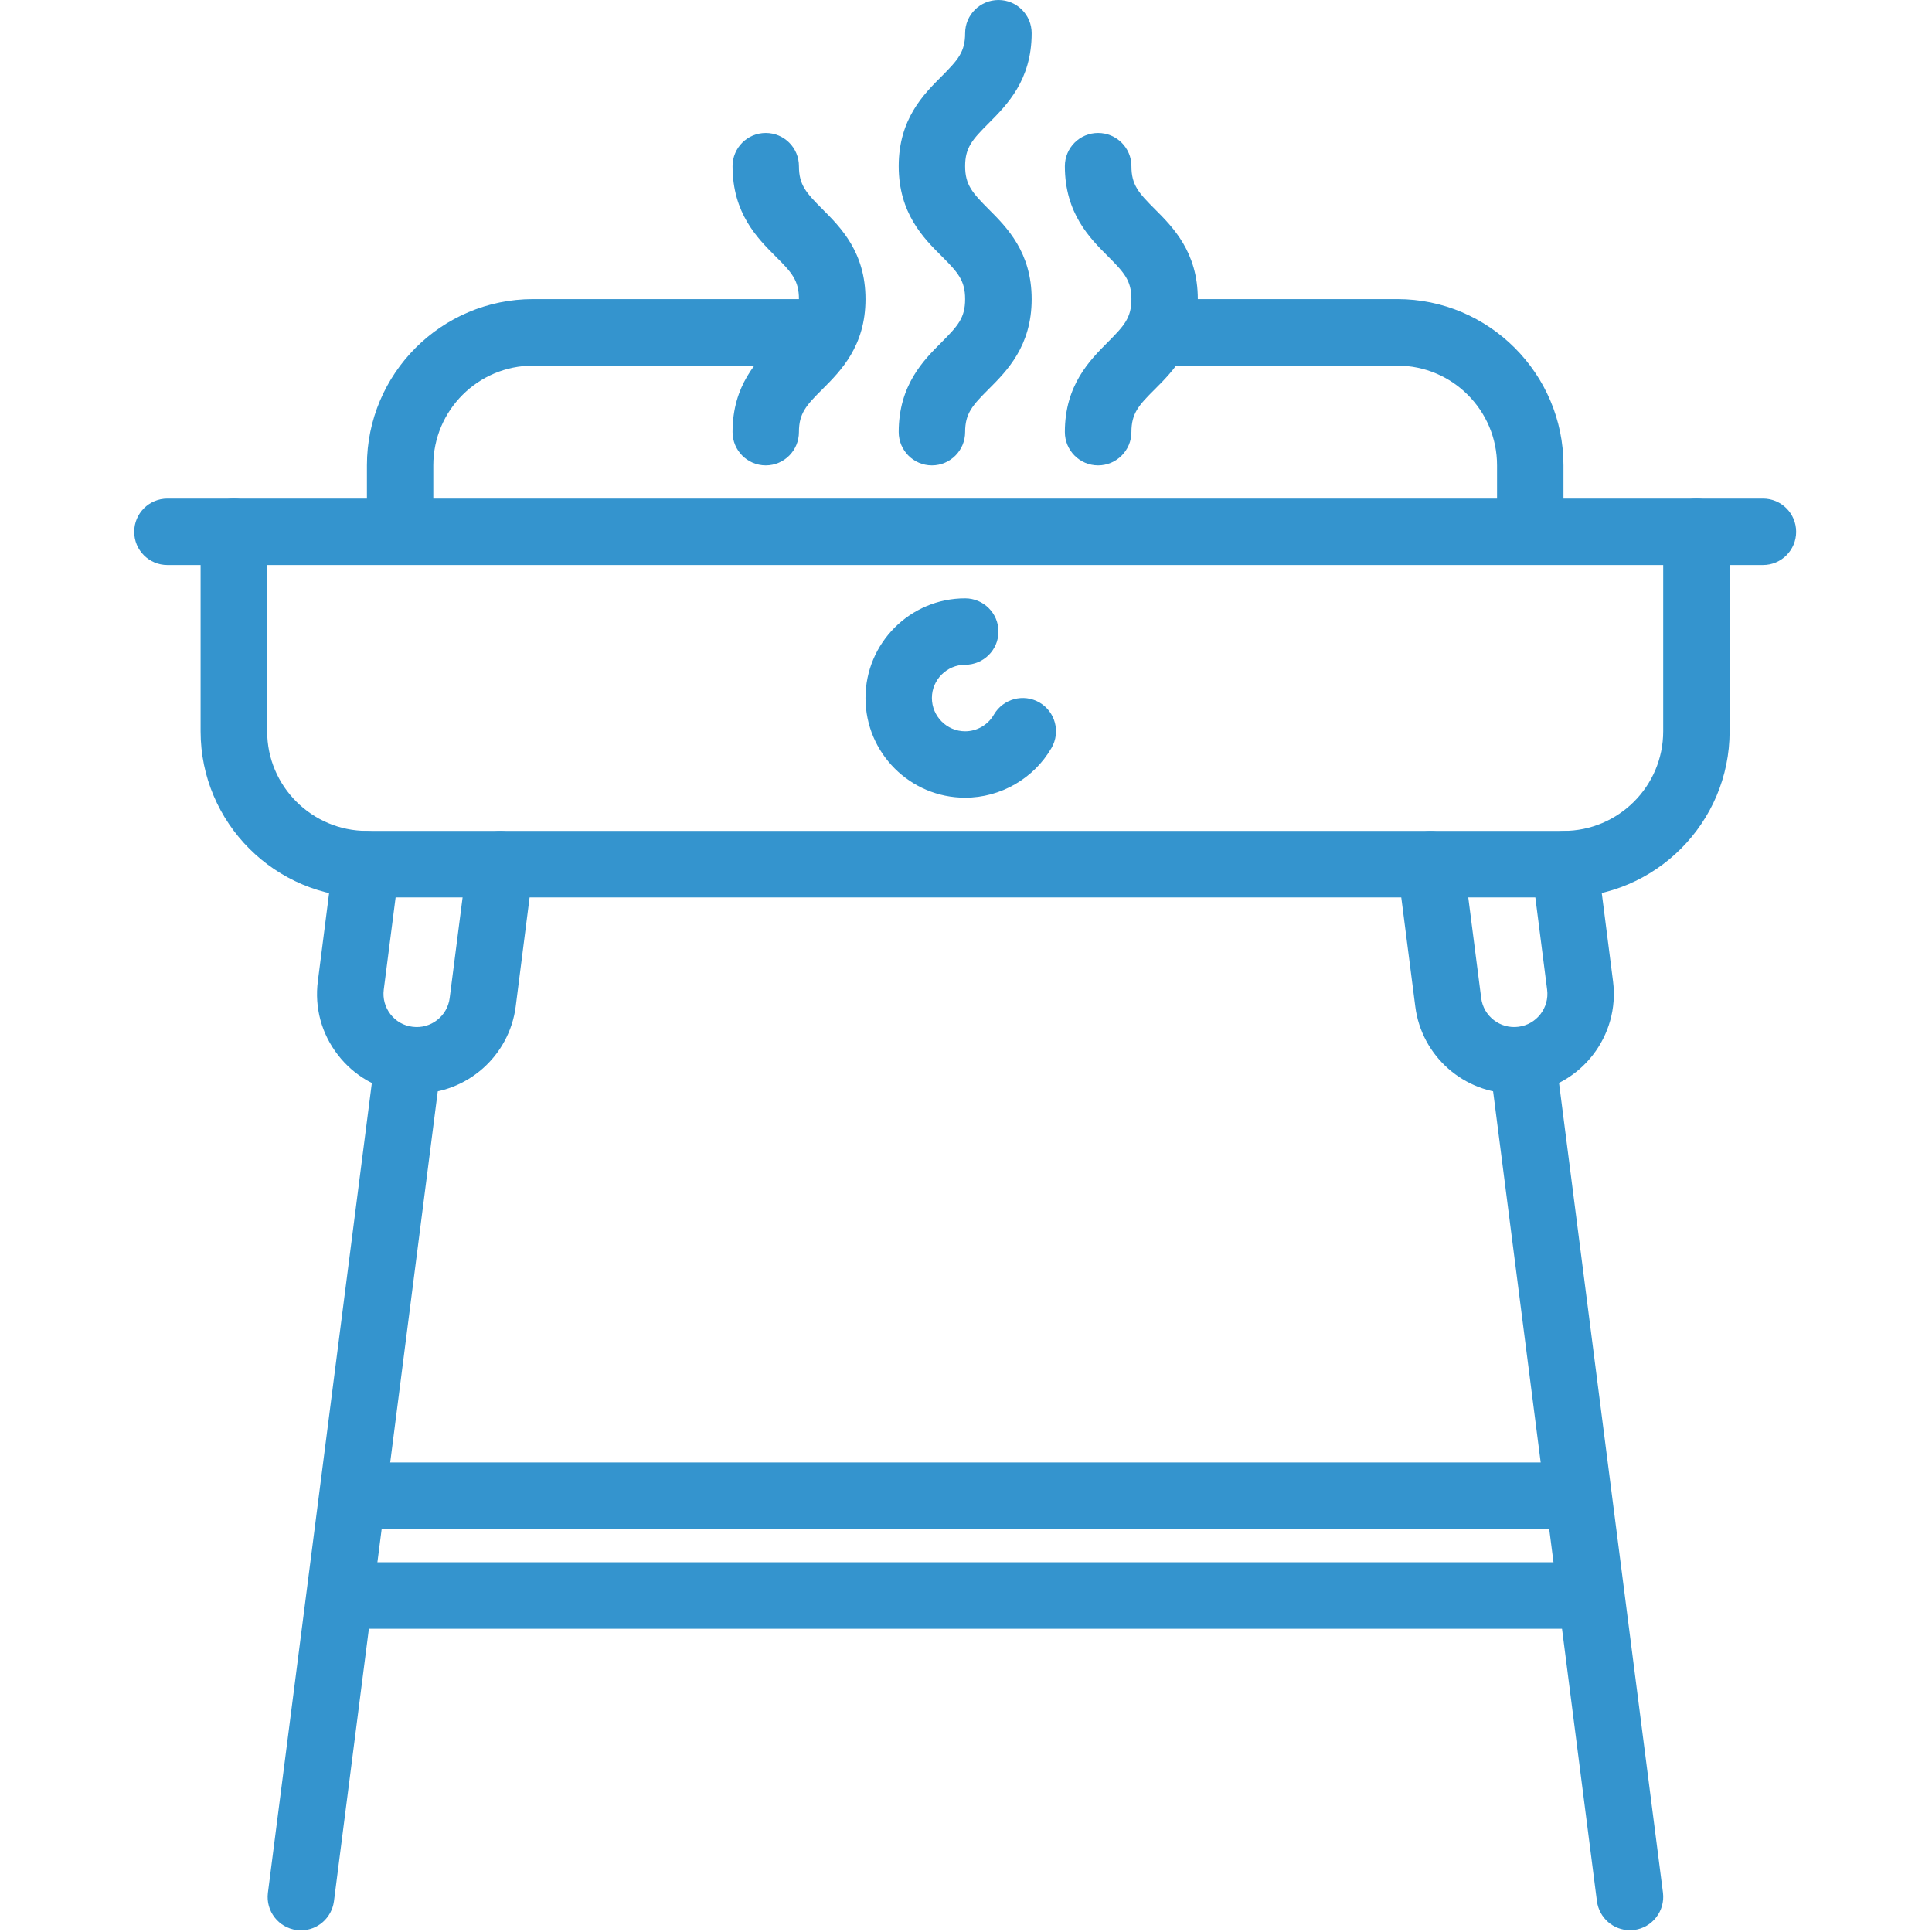
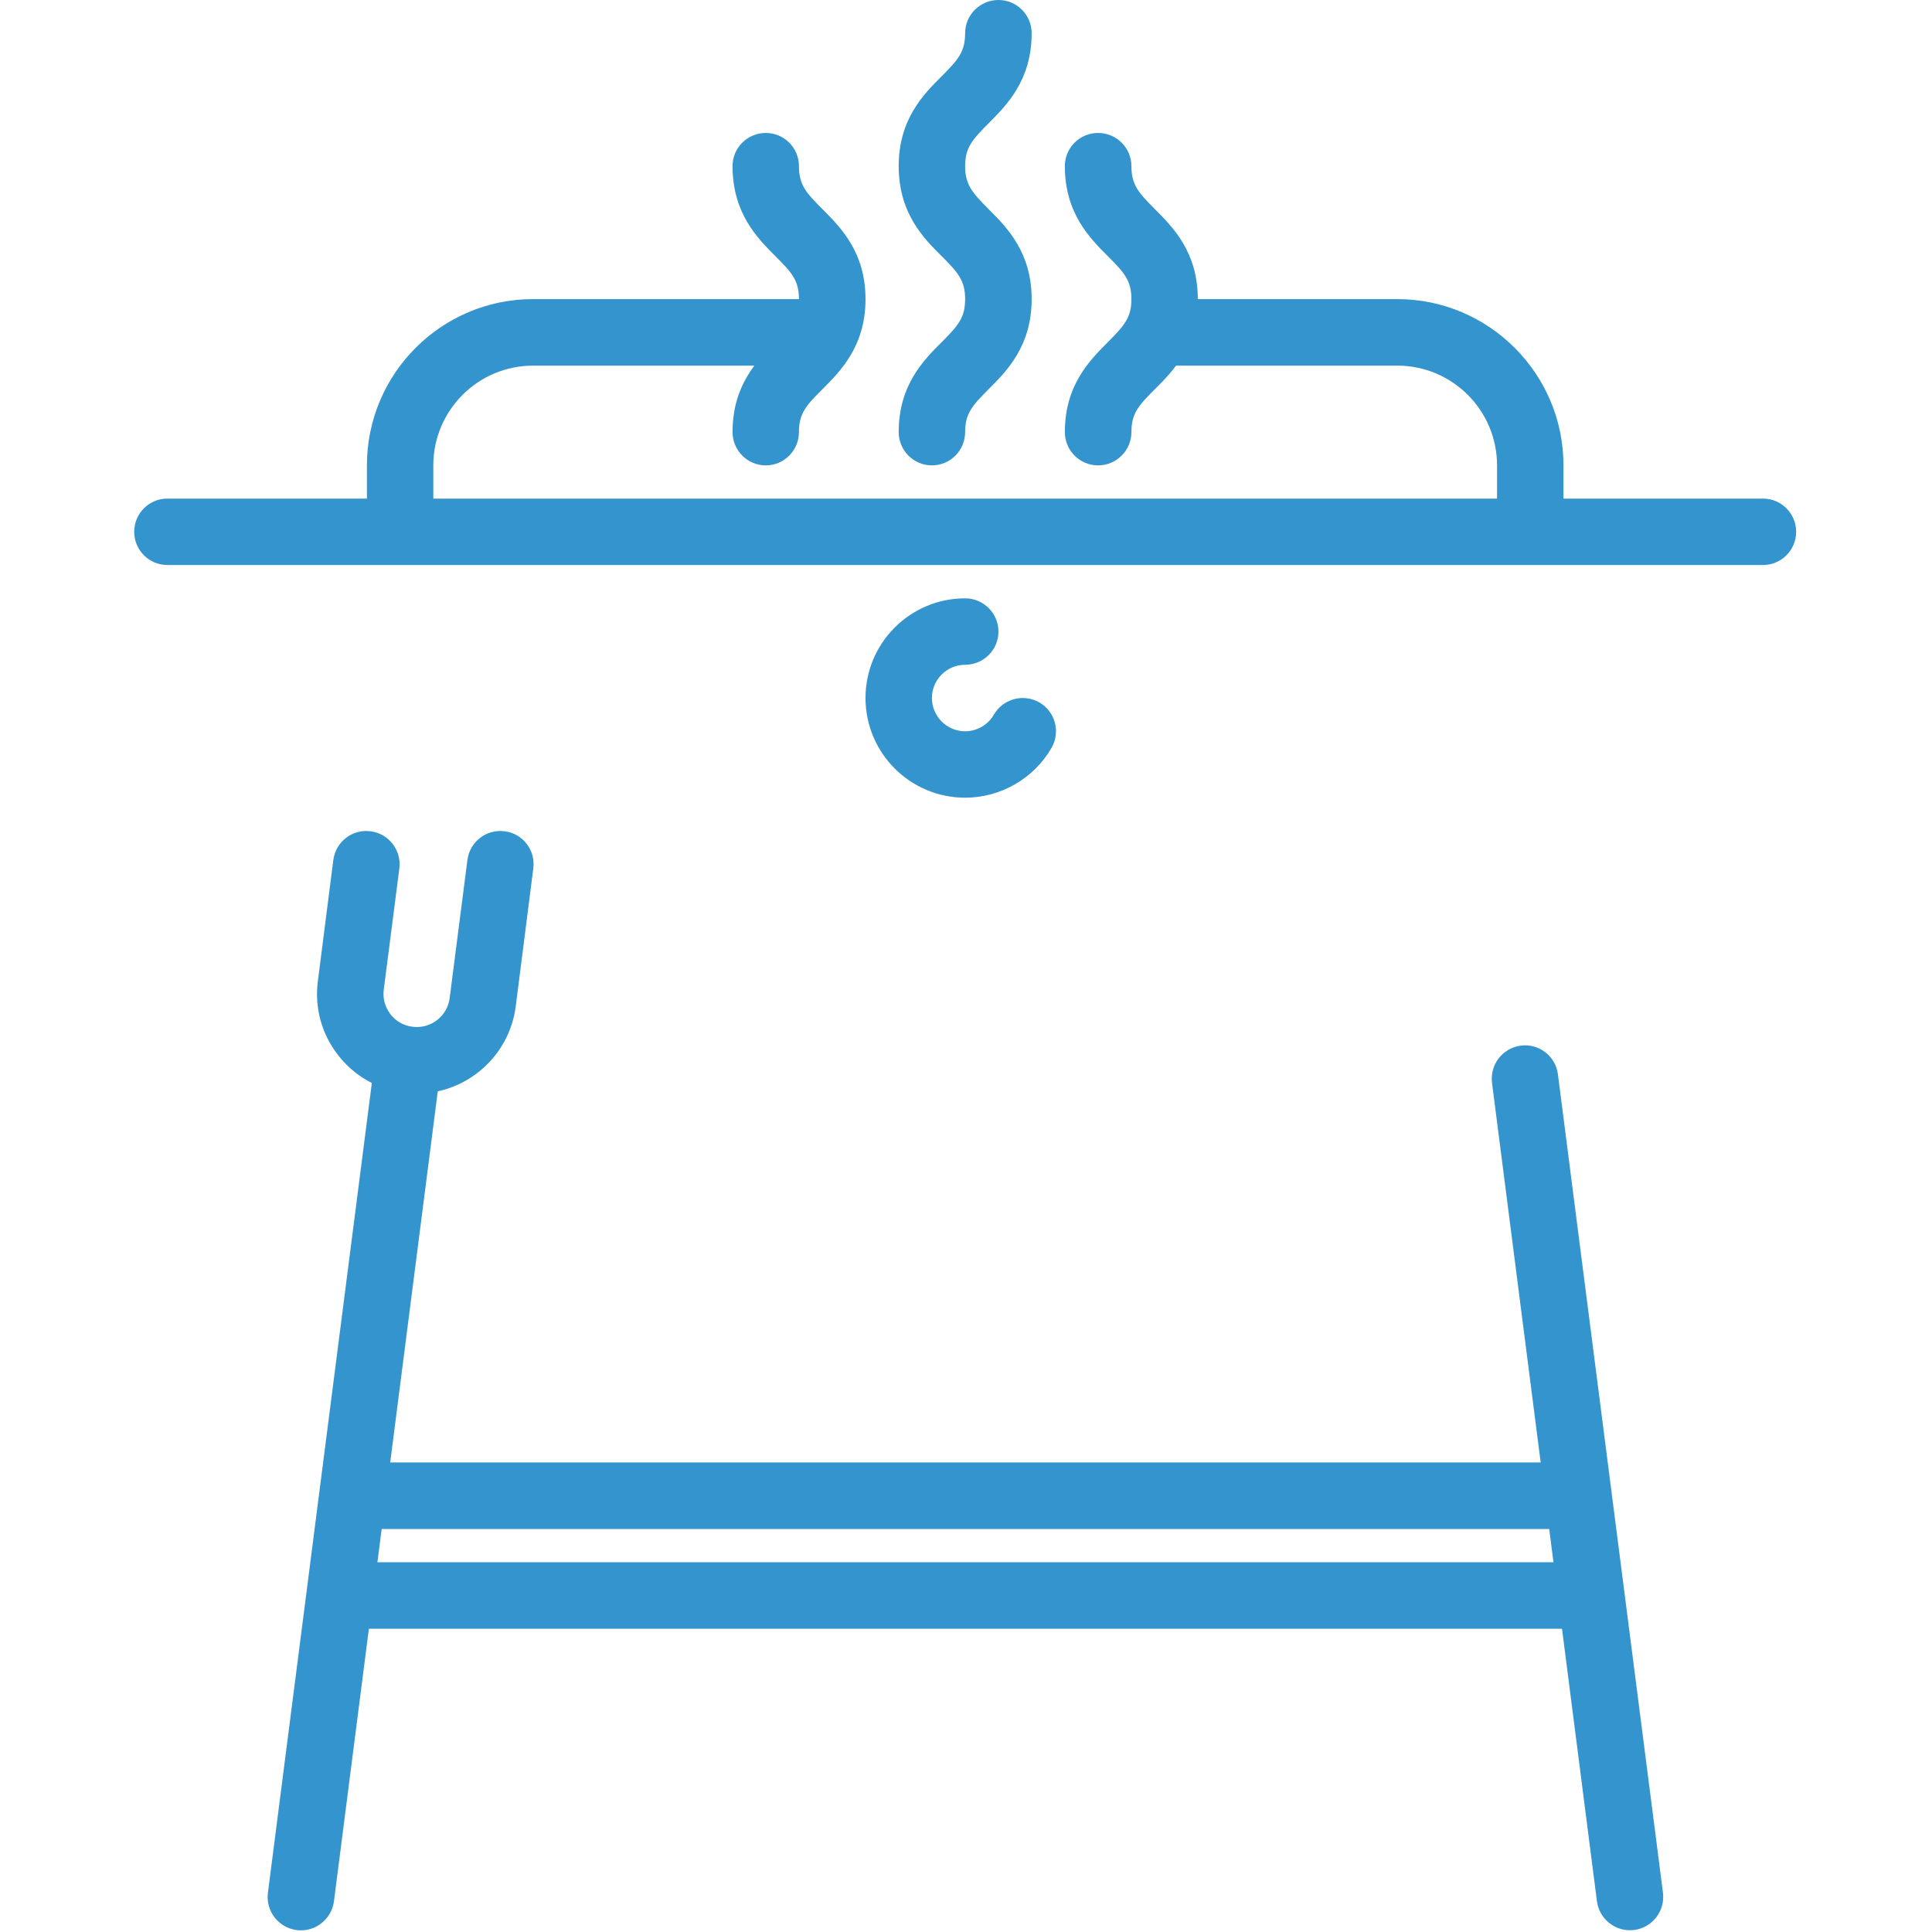
<svg xmlns="http://www.w3.org/2000/svg" width="60pt" height="60pt" viewBox="0 0 60 60" version="1.1">
  <g id="surface1">
    <path style=" stroke:none;fill-rule:nonzero;fill:rgb(20.392%,58.039%,80.784%);fill-opacity:1;" d="M 28.941 14.453 C 28.371 14.453 27.91 13.988 27.91 13.418 C 27.91 11.961 28.68 11.188 29.246 10.625 C 29.75 10.117 29.973 9.871 29.973 9.289 C 29.973 8.711 29.75 8.461 29.246 7.957 C 28.68 7.395 27.91 6.621 27.91 5.16 C 27.91 3.703 28.68 2.93 29.246 2.367 C 29.75 1.859 29.973 1.613 29.973 1.031 C 29.973 0.461 30.438 0 31.008 0 C 31.578 0 32.039 0.461 32.039 1.031 C 32.039 2.492 31.266 3.262 30.703 3.828 C 30.199 4.332 29.973 4.582 29.973 5.16 C 29.973 5.742 30.199 5.988 30.703 6.496 C 31.266 7.059 32.039 7.832 32.039 9.289 C 32.039 10.75 31.266 11.523 30.703 12.086 C 30.199 12.59 29.973 12.84 29.973 13.418 C 29.973 13.988 29.512 14.453 28.941 14.453 Z M 28.941 14.453 " />
    <path style=" stroke:none;fill-rule:nonzero;fill:rgb(20.392%,58.039%,80.784%);fill-opacity:1;" d="M 34.102 14.453 C 33.531 14.453 33.07 13.988 33.07 13.418 C 33.07 11.961 33.844 11.188 34.406 10.625 C 34.91 10.117 35.137 9.871 35.137 9.289 C 35.137 8.711 34.91 8.461 34.406 7.957 C 33.844 7.395 33.07 6.621 33.07 5.16 C 33.07 4.59 33.531 4.129 34.102 4.129 C 34.672 4.129 35.137 4.59 35.137 5.16 C 35.137 5.742 35.359 5.988 35.867 6.496 C 36.43 7.059 37.199 7.832 37.199 9.289 C 37.199 10.75 36.43 11.523 35.867 12.086 C 35.359 12.59 35.137 12.84 35.137 13.418 C 35.137 13.988 34.672 14.453 34.102 14.453 Z M 34.102 14.453 " />
    <path style=" stroke:none;fill-rule:nonzero;fill:rgb(20.392%,58.039%,80.784%);fill-opacity:1;" d="M 23.781 14.453 C 23.211 14.453 22.75 13.988 22.75 13.418 C 22.75 11.961 23.52 11.188 24.082 10.625 C 24.59 10.117 24.812 9.871 24.812 9.289 C 24.812 8.711 24.59 8.461 24.082 7.957 C 23.52 7.395 22.75 6.621 22.75 5.16 C 22.75 4.59 23.211 4.129 23.781 4.129 C 24.352 4.129 24.812 4.59 24.812 5.16 C 24.812 5.742 25.035 5.988 25.543 6.496 C 26.105 7.059 26.879 7.832 26.879 9.289 C 26.879 10.75 26.105 11.523 25.543 12.086 C 25.035 12.59 24.812 12.84 24.812 13.418 C 24.812 13.988 24.352 14.453 23.781 14.453 Z M 23.781 14.453 " />
-     <path style=" stroke:none;fill-rule:nonzero;fill:rgb(20.392%,58.039%,80.784%);fill-opacity:1;" d="M 48.555 27.871 L 11.395 27.871 C 8.547 27.871 6.23 25.555 6.23 22.711 L 6.23 16.516 C 6.23 15.945 6.695 15.484 7.266 15.484 C 7.836 15.484 8.297 15.945 8.297 16.516 L 8.297 22.711 C 8.297 24.418 9.688 25.805 11.395 25.805 L 48.555 25.805 C 50.262 25.805 51.652 24.418 51.652 22.711 L 51.652 16.516 C 51.652 15.945 52.113 15.484 52.684 15.484 C 53.254 15.484 53.715 15.945 53.715 16.516 L 53.715 22.711 C 53.715 25.555 51.402 27.871 48.555 27.871 Z M 48.555 27.871 " />
    <path style=" stroke:none;fill-rule:nonzero;fill:rgb(20.392%,58.039%,80.784%);fill-opacity:1;" d="M 47.523 17.418 C 46.953 17.418 46.492 16.957 46.492 16.387 L 46.492 14.453 C 46.492 12.742 45.102 11.355 43.395 11.355 L 36.039 11.355 C 35.469 11.355 35.008 10.895 35.008 10.324 C 35.008 9.754 35.469 9.289 36.039 9.289 L 43.395 9.289 C 46.238 9.289 48.555 11.605 48.555 14.453 L 48.555 16.387 C 48.555 16.957 48.094 17.418 47.523 17.418 Z M 47.523 17.418 " />
    <path style=" stroke:none;fill-rule:nonzero;fill:rgb(20.392%,58.039%,80.784%);fill-opacity:1;" d="M 12.426 17.418 C 11.855 17.418 11.395 16.957 11.395 16.387 L 11.395 14.453 C 11.395 11.605 13.707 9.289 16.555 9.289 L 25.328 9.289 C 25.898 9.289 26.359 9.754 26.359 10.324 C 26.359 10.895 25.898 11.355 25.328 11.355 L 16.555 11.355 C 14.848 11.355 13.457 12.742 13.457 14.453 L 13.457 16.387 C 13.457 16.957 12.996 17.418 12.426 17.418 Z M 12.426 17.418 " />
    <path style=" stroke:none;fill-rule:nonzero;fill:rgb(20.392%,58.039%,80.784%);fill-opacity:1;" d="M 54.75 17.547 L 5.199 17.547 C 4.629 17.547 4.168 17.086 4.168 16.516 C 4.168 15.945 4.629 15.484 5.199 15.484 L 54.75 15.484 C 55.32 15.484 55.781 15.945 55.781 16.516 C 55.781 17.086 55.32 17.547 54.75 17.547 Z M 54.75 17.547 " />
    <path style=" stroke:none;fill-rule:nonzero;fill:rgb(20.392%,58.039%,80.784%);fill-opacity:1;" d="M 9.348 59.949 C 9.305 59.949 9.258 59.945 9.215 59.941 C 8.648 59.867 8.25 59.352 8.32 58.785 L 11.582 33.367 C 11.652 32.801 12.168 32.398 12.734 32.473 C 13.301 32.547 13.699 33.062 13.629 33.629 L 10.371 59.047 C 10.301 59.566 9.859 59.949 9.348 59.949 Z M 9.348 59.949 " />
    <path style=" stroke:none;fill-rule:nonzero;fill:rgb(20.392%,58.039%,80.784%);fill-opacity:1;" d="M 12.945 33.961 C 12.812 33.961 12.68 33.953 12.547 33.938 C 11.727 33.832 10.996 33.414 10.492 32.758 C 9.984 32.102 9.766 31.293 9.871 30.473 L 10.352 26.707 C 10.426 26.141 10.941 25.742 11.508 25.816 C 12.074 25.887 12.473 26.406 12.402 26.969 L 11.918 30.734 C 11.883 31.008 11.957 31.277 12.125 31.496 C 12.293 31.715 12.539 31.855 12.812 31.887 C 13.379 31.961 13.895 31.555 13.965 30.996 L 14.516 26.707 C 14.59 26.141 15.105 25.742 15.672 25.816 C 16.238 25.887 16.637 26.406 16.562 26.969 L 16.016 31.258 C 15.816 32.801 14.496 33.961 12.945 33.961 Z M 12.945 33.961 " />
    <path style=" stroke:none;fill-rule:nonzero;fill:rgb(20.392%,58.039%,80.784%);fill-opacity:1;" d="M 50.617 59.945 C 50.105 59.945 49.664 59.566 49.594 59.043 L 46.336 33.629 C 46.266 33.062 46.664 32.547 47.23 32.473 C 47.797 32.398 48.312 32.801 48.383 33.367 L 51.645 58.781 C 51.715 59.348 51.316 59.863 50.75 59.938 C 50.707 59.941 50.66 59.945 50.617 59.945 Z M 50.617 59.945 " />
-     <path style=" stroke:none;fill-rule:nonzero;fill:rgb(20.392%,58.039%,80.784%);fill-opacity:1;" d="M 47.02 33.961 C 45.469 33.961 44.148 32.801 43.953 31.258 L 43.402 26.969 C 43.328 26.406 43.73 25.887 44.293 25.816 C 44.859 25.742 45.379 26.141 45.449 26.707 L 46 30.996 C 46.07 31.555 46.586 31.961 47.156 31.887 C 47.719 31.816 48.121 31.297 48.047 30.734 L 47.566 26.969 C 47.492 26.406 47.891 25.887 48.457 25.816 C 49.023 25.742 49.539 26.141 49.613 26.707 L 50.094 30.473 C 50.312 32.164 49.109 33.719 47.418 33.938 C 47.285 33.953 47.152 33.961 47.02 33.961 Z M 47.02 33.961 " />
    <path style=" stroke:none;fill-rule:nonzero;fill:rgb(20.392%,58.039%,80.784%);fill-opacity:1;" d="M 29.973 24.773 C 28.266 24.773 26.879 23.387 26.879 21.676 C 26.879 19.969 28.266 18.582 29.973 18.582 C 30.543 18.582 31.008 19.043 31.008 19.613 C 31.008 20.184 30.543 20.645 29.973 20.645 C 29.406 20.645 28.941 21.109 28.941 21.676 C 28.941 22.246 29.406 22.711 29.973 22.711 C 30.34 22.711 30.684 22.512 30.867 22.191 C 31.156 21.699 31.785 21.531 32.281 21.816 C 32.773 22.102 32.941 22.734 32.656 23.227 C 32.105 24.18 31.074 24.773 29.973 24.773 Z M 29.973 24.773 " />
    <path style=" stroke:none;fill-rule:nonzero;fill:rgb(20.392%,58.039%,80.784%);fill-opacity:1;" d="M 49.199 50.582 L 10.75 50.582 C 10.18 50.582 9.715 50.117 9.715 49.547 C 9.715 48.977 10.18 48.516 10.75 48.516 L 49.199 48.516 C 49.77 48.516 50.23 48.977 50.23 49.547 C 50.23 50.117 49.77 50.582 49.199 50.582 Z M 49.199 50.582 " />
    <path style=" stroke:none;fill-rule:nonzero;fill:rgb(20.392%,58.039%,80.784%);fill-opacity:1;" d="M 48.426 47.484 L 11.523 47.484 C 10.953 47.484 10.492 47.023 10.492 46.453 C 10.492 45.883 10.953 45.418 11.523 45.418 L 48.426 45.418 C 48.996 45.418 49.457 45.883 49.457 46.453 C 49.457 47.023 48.996 47.484 48.426 47.484 Z M 48.426 47.484 " />
  </g>
</svg>